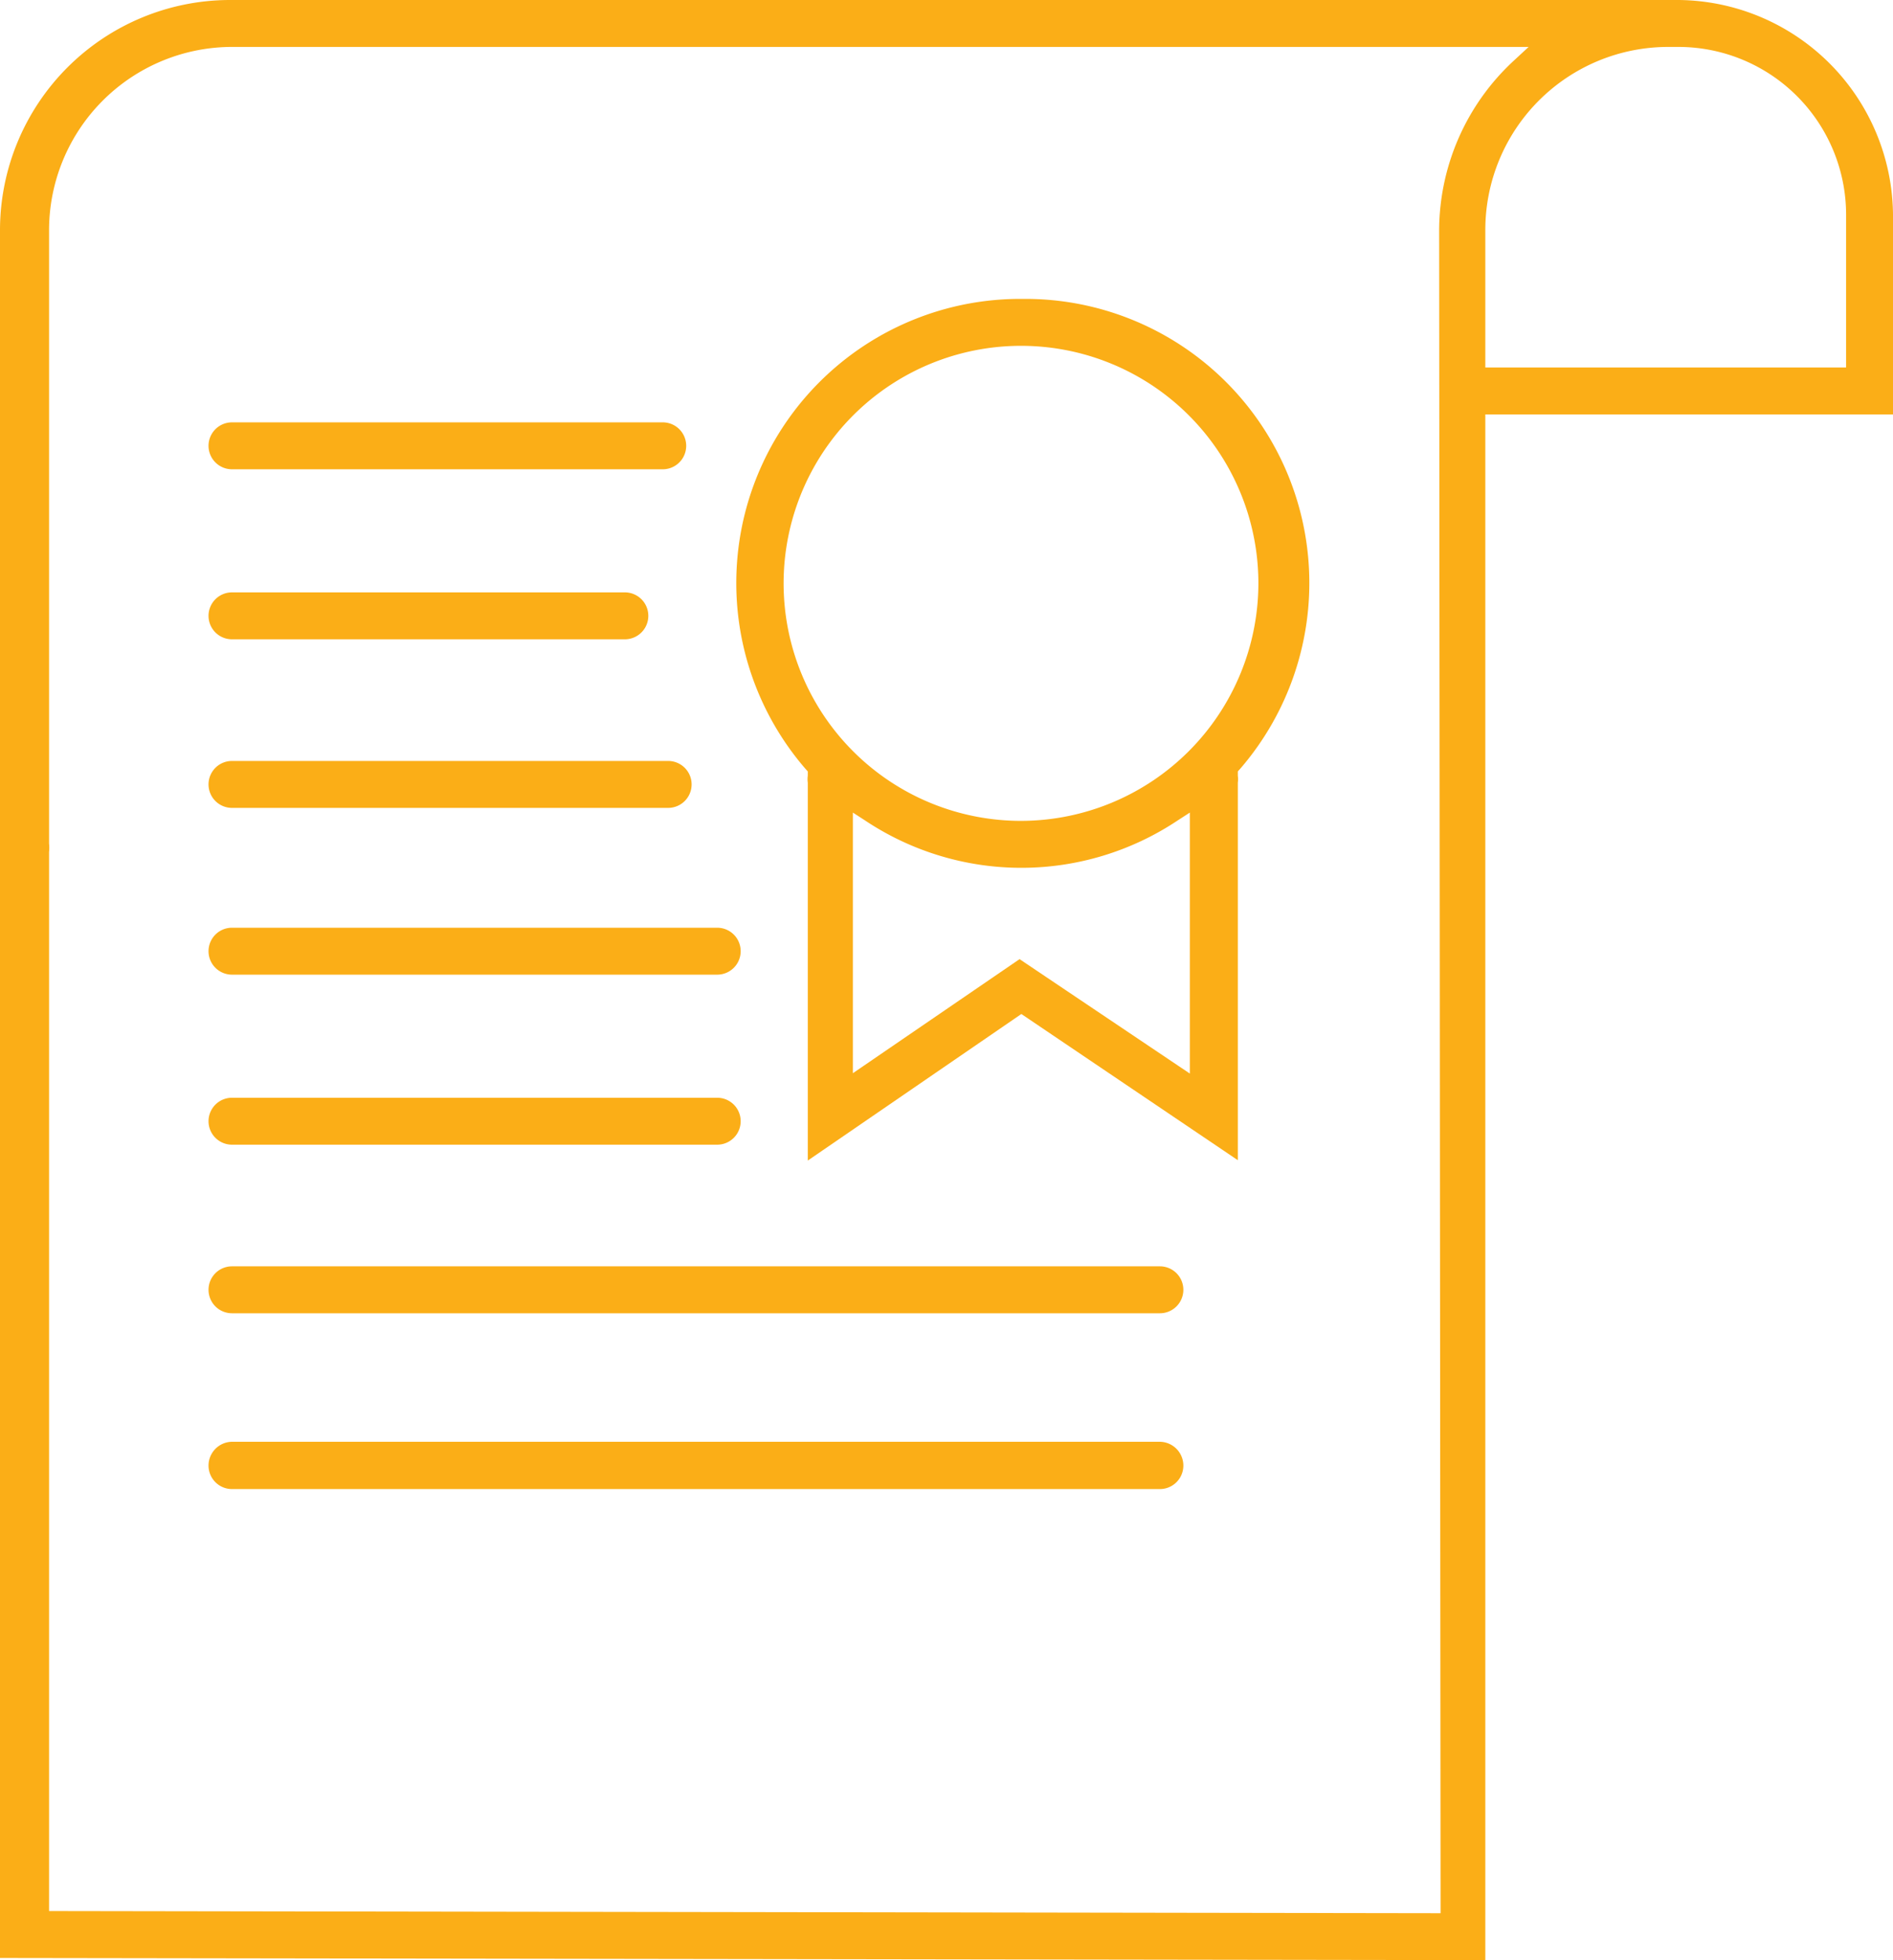
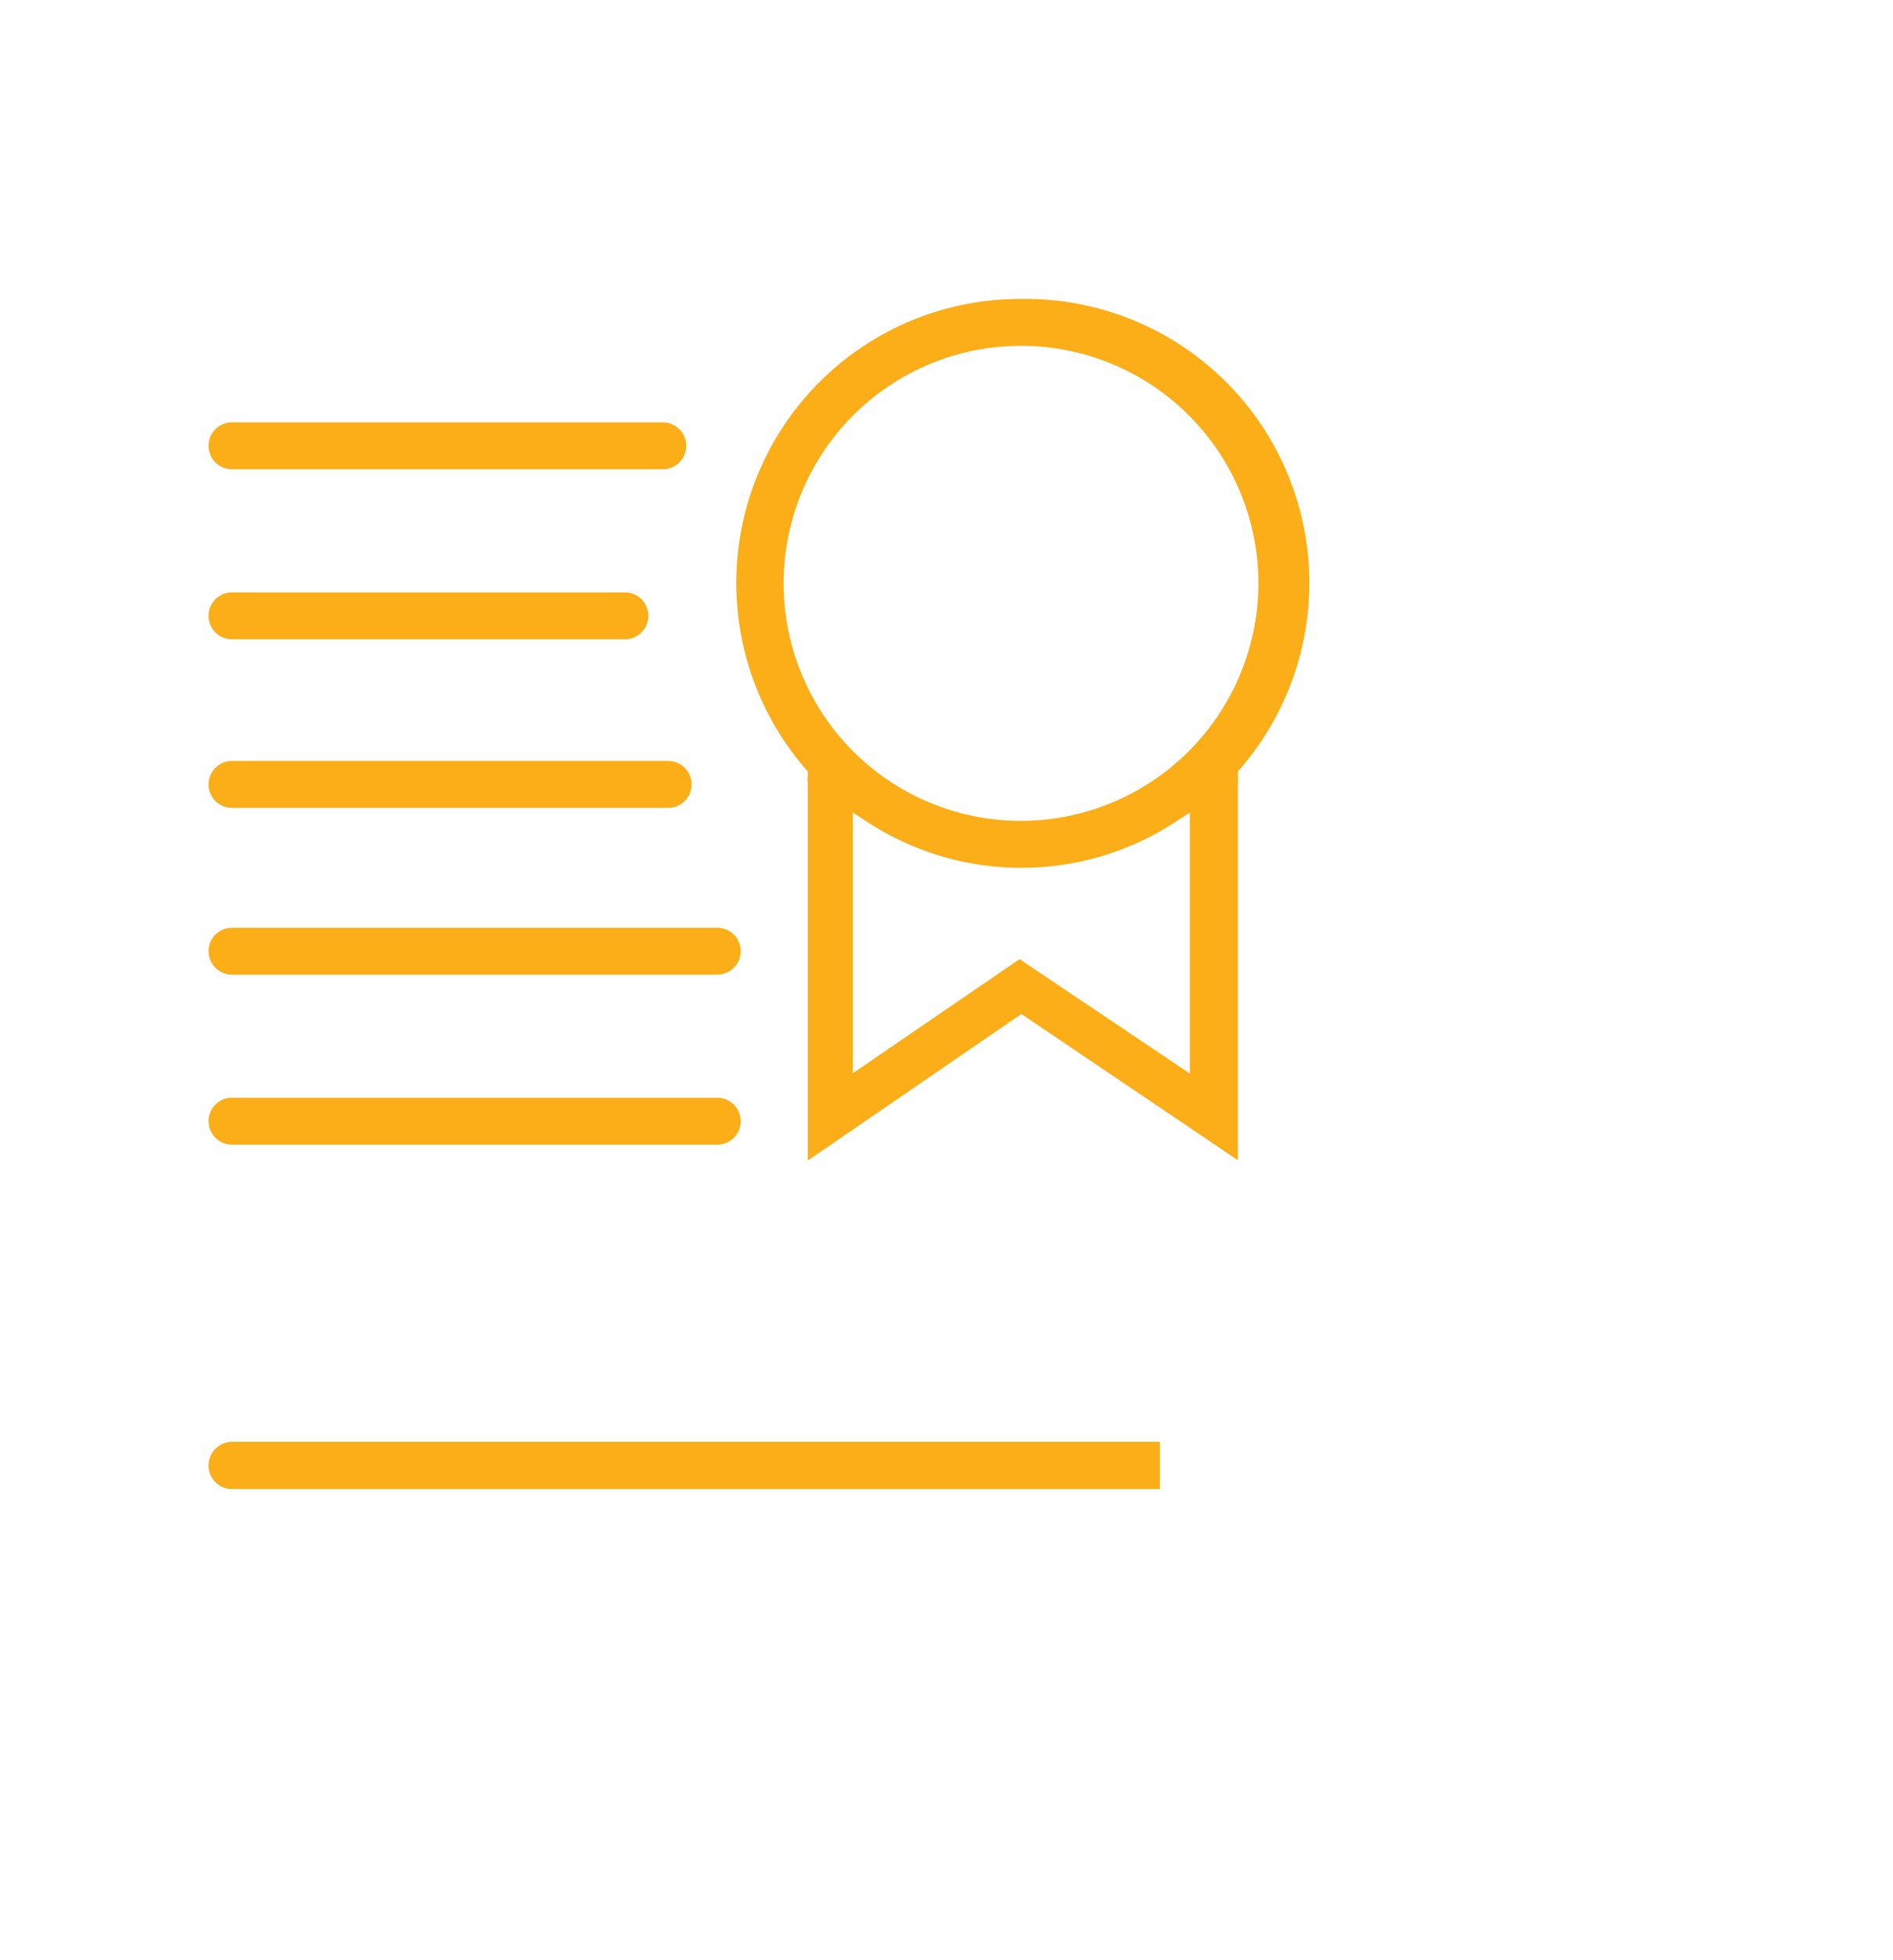
<svg xmlns="http://www.w3.org/2000/svg" viewBox="0 0 52.47 54.3">
  <defs>
    <style>.cls-1{fill:#fbae17;}</style>
  </defs>
  <title>certificate-yellow</title>
  <g id="Layer_2" data-name="Layer 2">
    <g id="Camada_1" data-name="Camada 1">
-       <path class="cls-1" d="M51.17,10.18h-10V6.37A5.07,5.07,0,0,1,46.24,1.3h.29a4.65,4.65,0,0,1,4.64,4.64ZM1.36,52.94V23.6a1,1,0,0,0,0-.23l0-.07V6.37A5.08,5.08,0,0,1,6.37,1.3h36l-.41.38a6.42,6.42,0,0,0-2.07,4.69L39.93,53ZM46.53,0h-.18a2.44,2.44,0,0,0-.54,0h-.06l-.12,0H6.37A6.38,6.38,0,0,0,0,6.37V29.79A.93.93,0,0,0,0,30l0,.08V54.24l41.17.06,0-42.82H52.47V5.94A6,6,0,0,0,46.53,0" />
      <path class="cls-1" d="M28.31,22.74a6.58,6.58,0,1,1,6.57-6.58,6.59,6.59,0,0,1-6.57,6.58m4.67,7-4.72-3.17-4.62,3.16V22.51l.34.22a7.81,7.81,0,0,0,8.66,0l.34-.22ZM28.31,8.28a7.87,7.87,0,0,0-6,13l.08.09,0,.12a.68.68,0,0,0,0,.19V32.15l5.92-4.06,6,4.05V21.68a.68.68,0,0,0,0-.19l0-.12.08-.09a7.87,7.87,0,0,0-6-13" />
      <path class="cls-1" d="M18.52,21.08H6.43a.65.65,0,0,0,0,1.3H18.52a.65.65,0,1,0,0-1.3" />
      <path class="cls-1" d="M19.88,30.41H6.43a.65.65,0,0,0,0,1.3H19.88a.65.65,0,0,0,0-1.3" />
      <path class="cls-1" d="M6.43,27H19.88a.65.65,0,0,0,0-1.3H6.43a.65.65,0,0,0,0,1.3" />
      <path class="cls-1" d="M6.43,17.71H17.32a.65.65,0,0,0,0-1.3H6.43a.65.65,0,1,0,0,1.3" />
      <path class="cls-1" d="M6.43,13H18.37a.65.65,0,1,0,0-1.3H6.43a.65.65,0,0,0,0,1.3" />
-       <path class="cls-1" d="M32.15,35.08H6.43a.65.65,0,1,0,0,1.3H32.15a.65.65,0,0,0,0-1.3" />
-       <path class="cls-1" d="M32.15,39.94H6.43a.66.66,0,0,0-.65.66.65.65,0,0,0,.65.65H32.15a.65.65,0,0,0,.65-.65.66.66,0,0,0-.65-.66" />
+       <path class="cls-1" d="M32.15,39.94H6.43a.66.66,0,0,0-.65.66.65.65,0,0,0,.65.65H32.15" />
    </g>
  </g>
</svg>